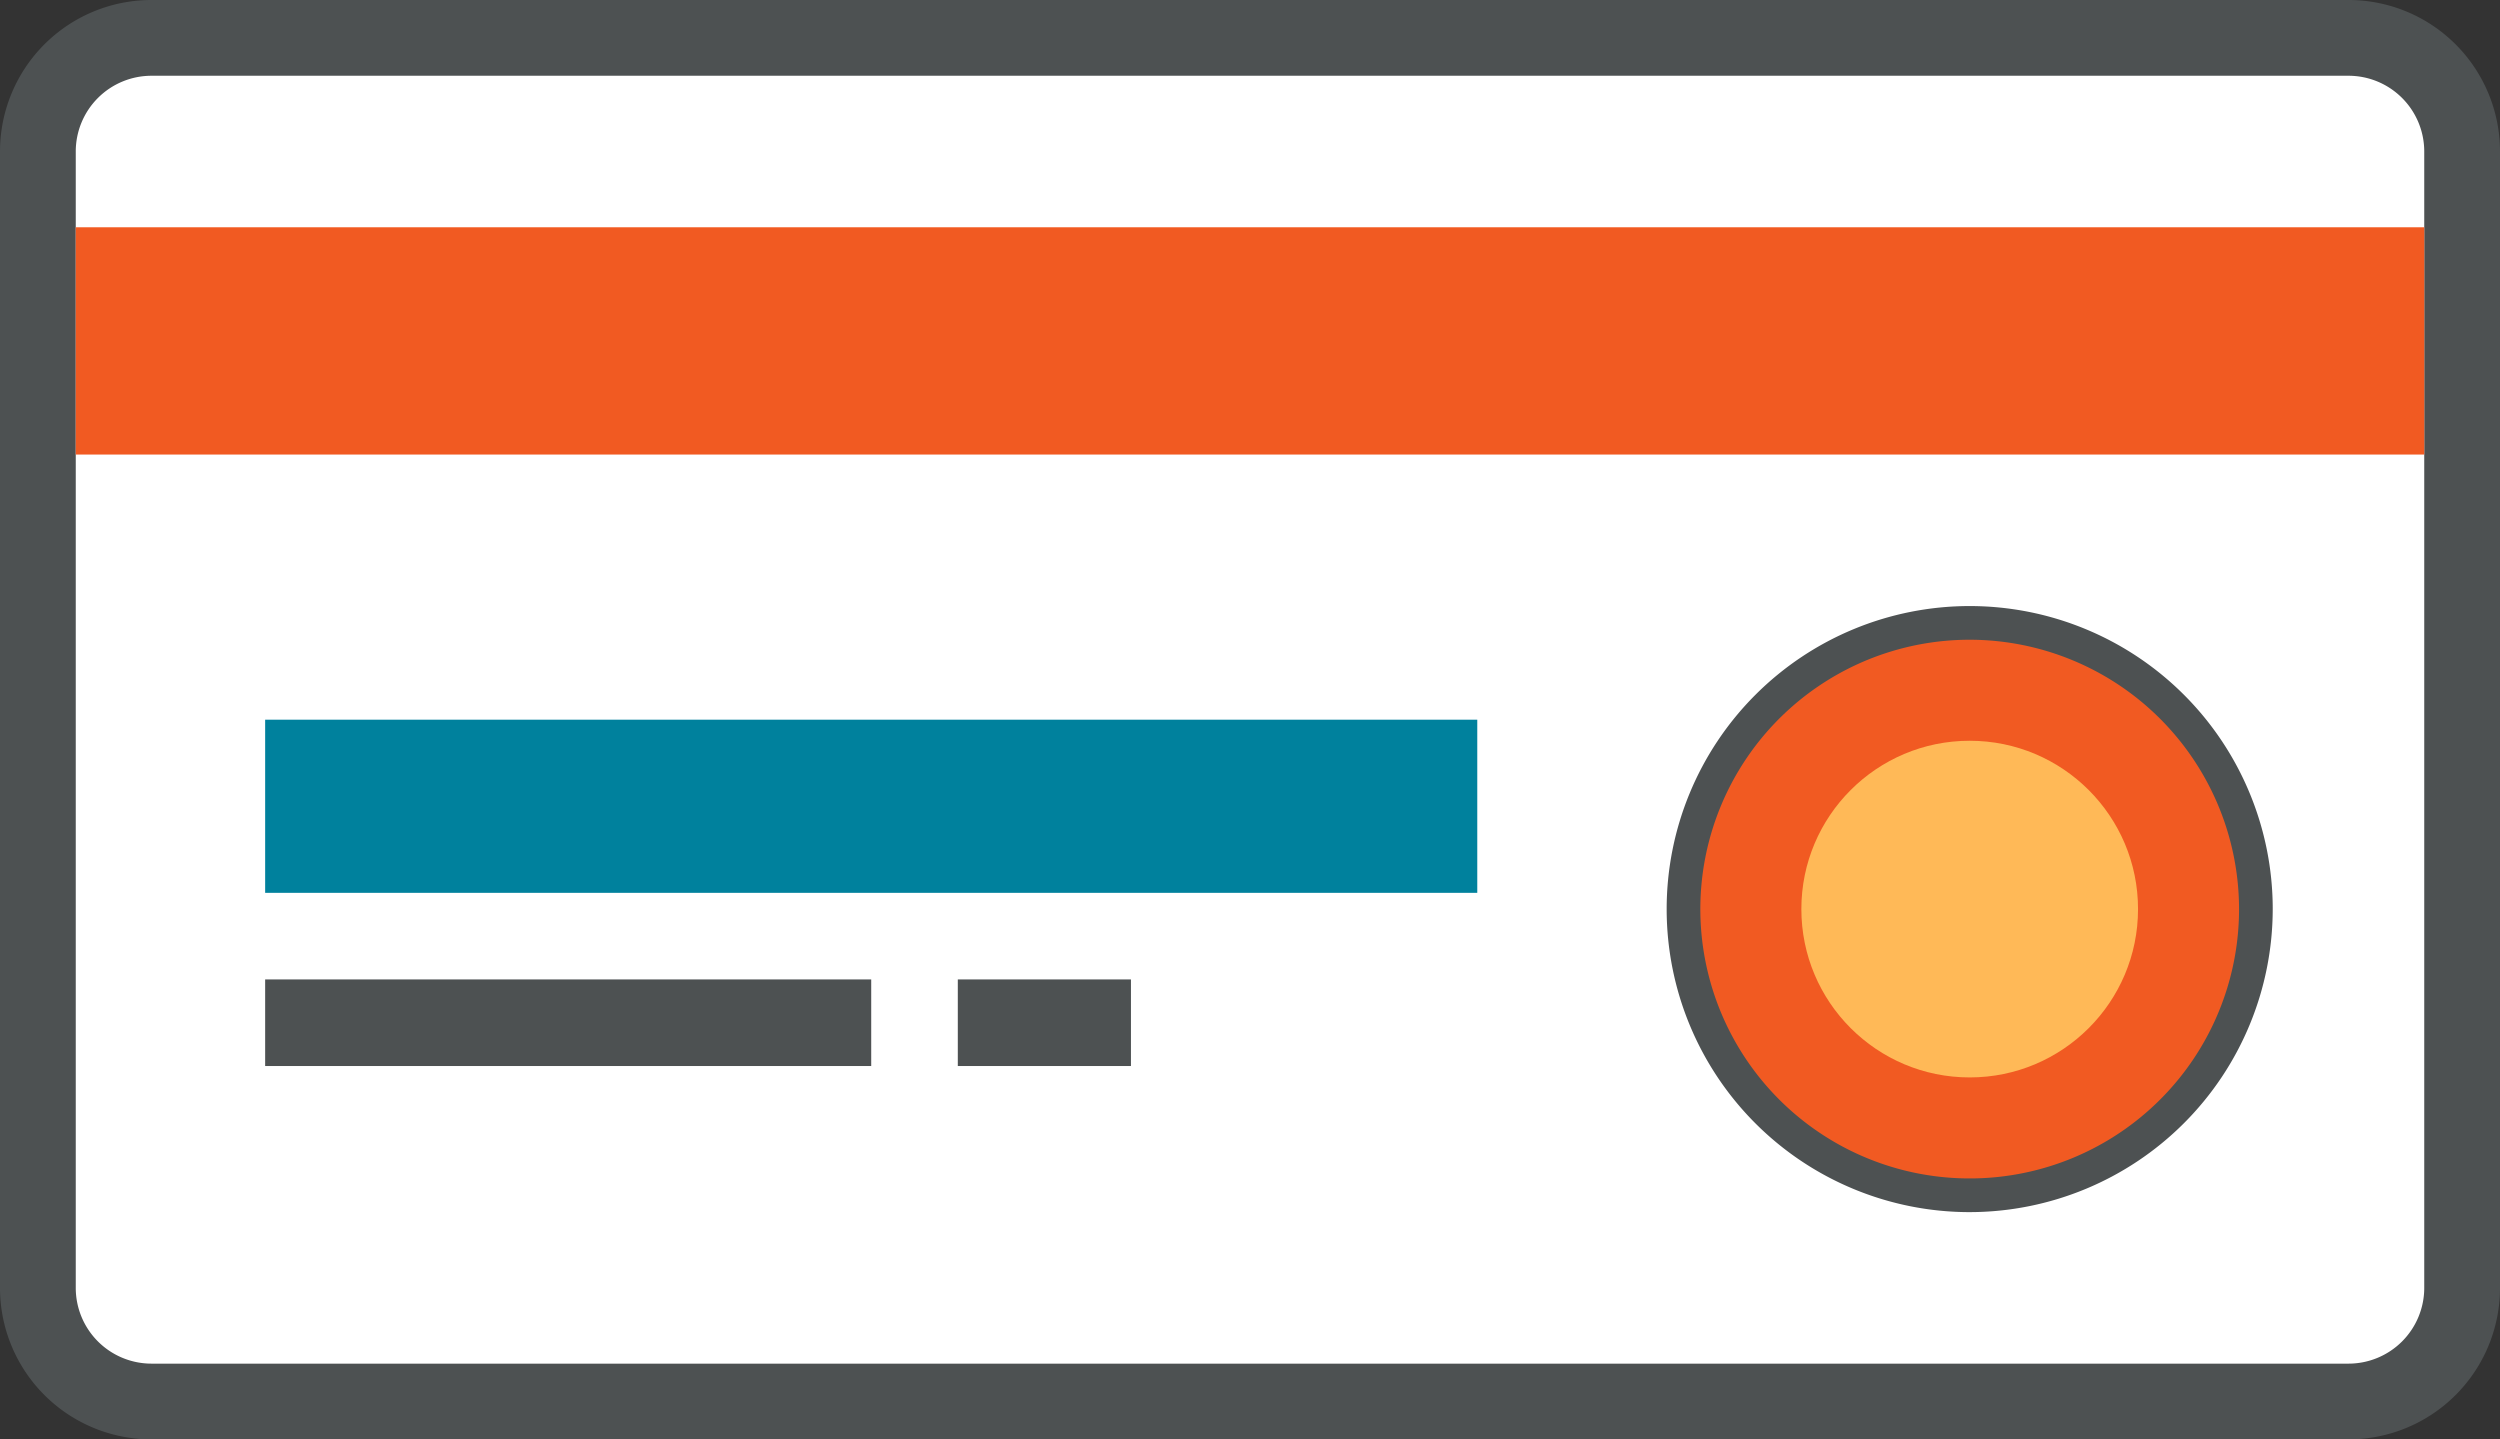
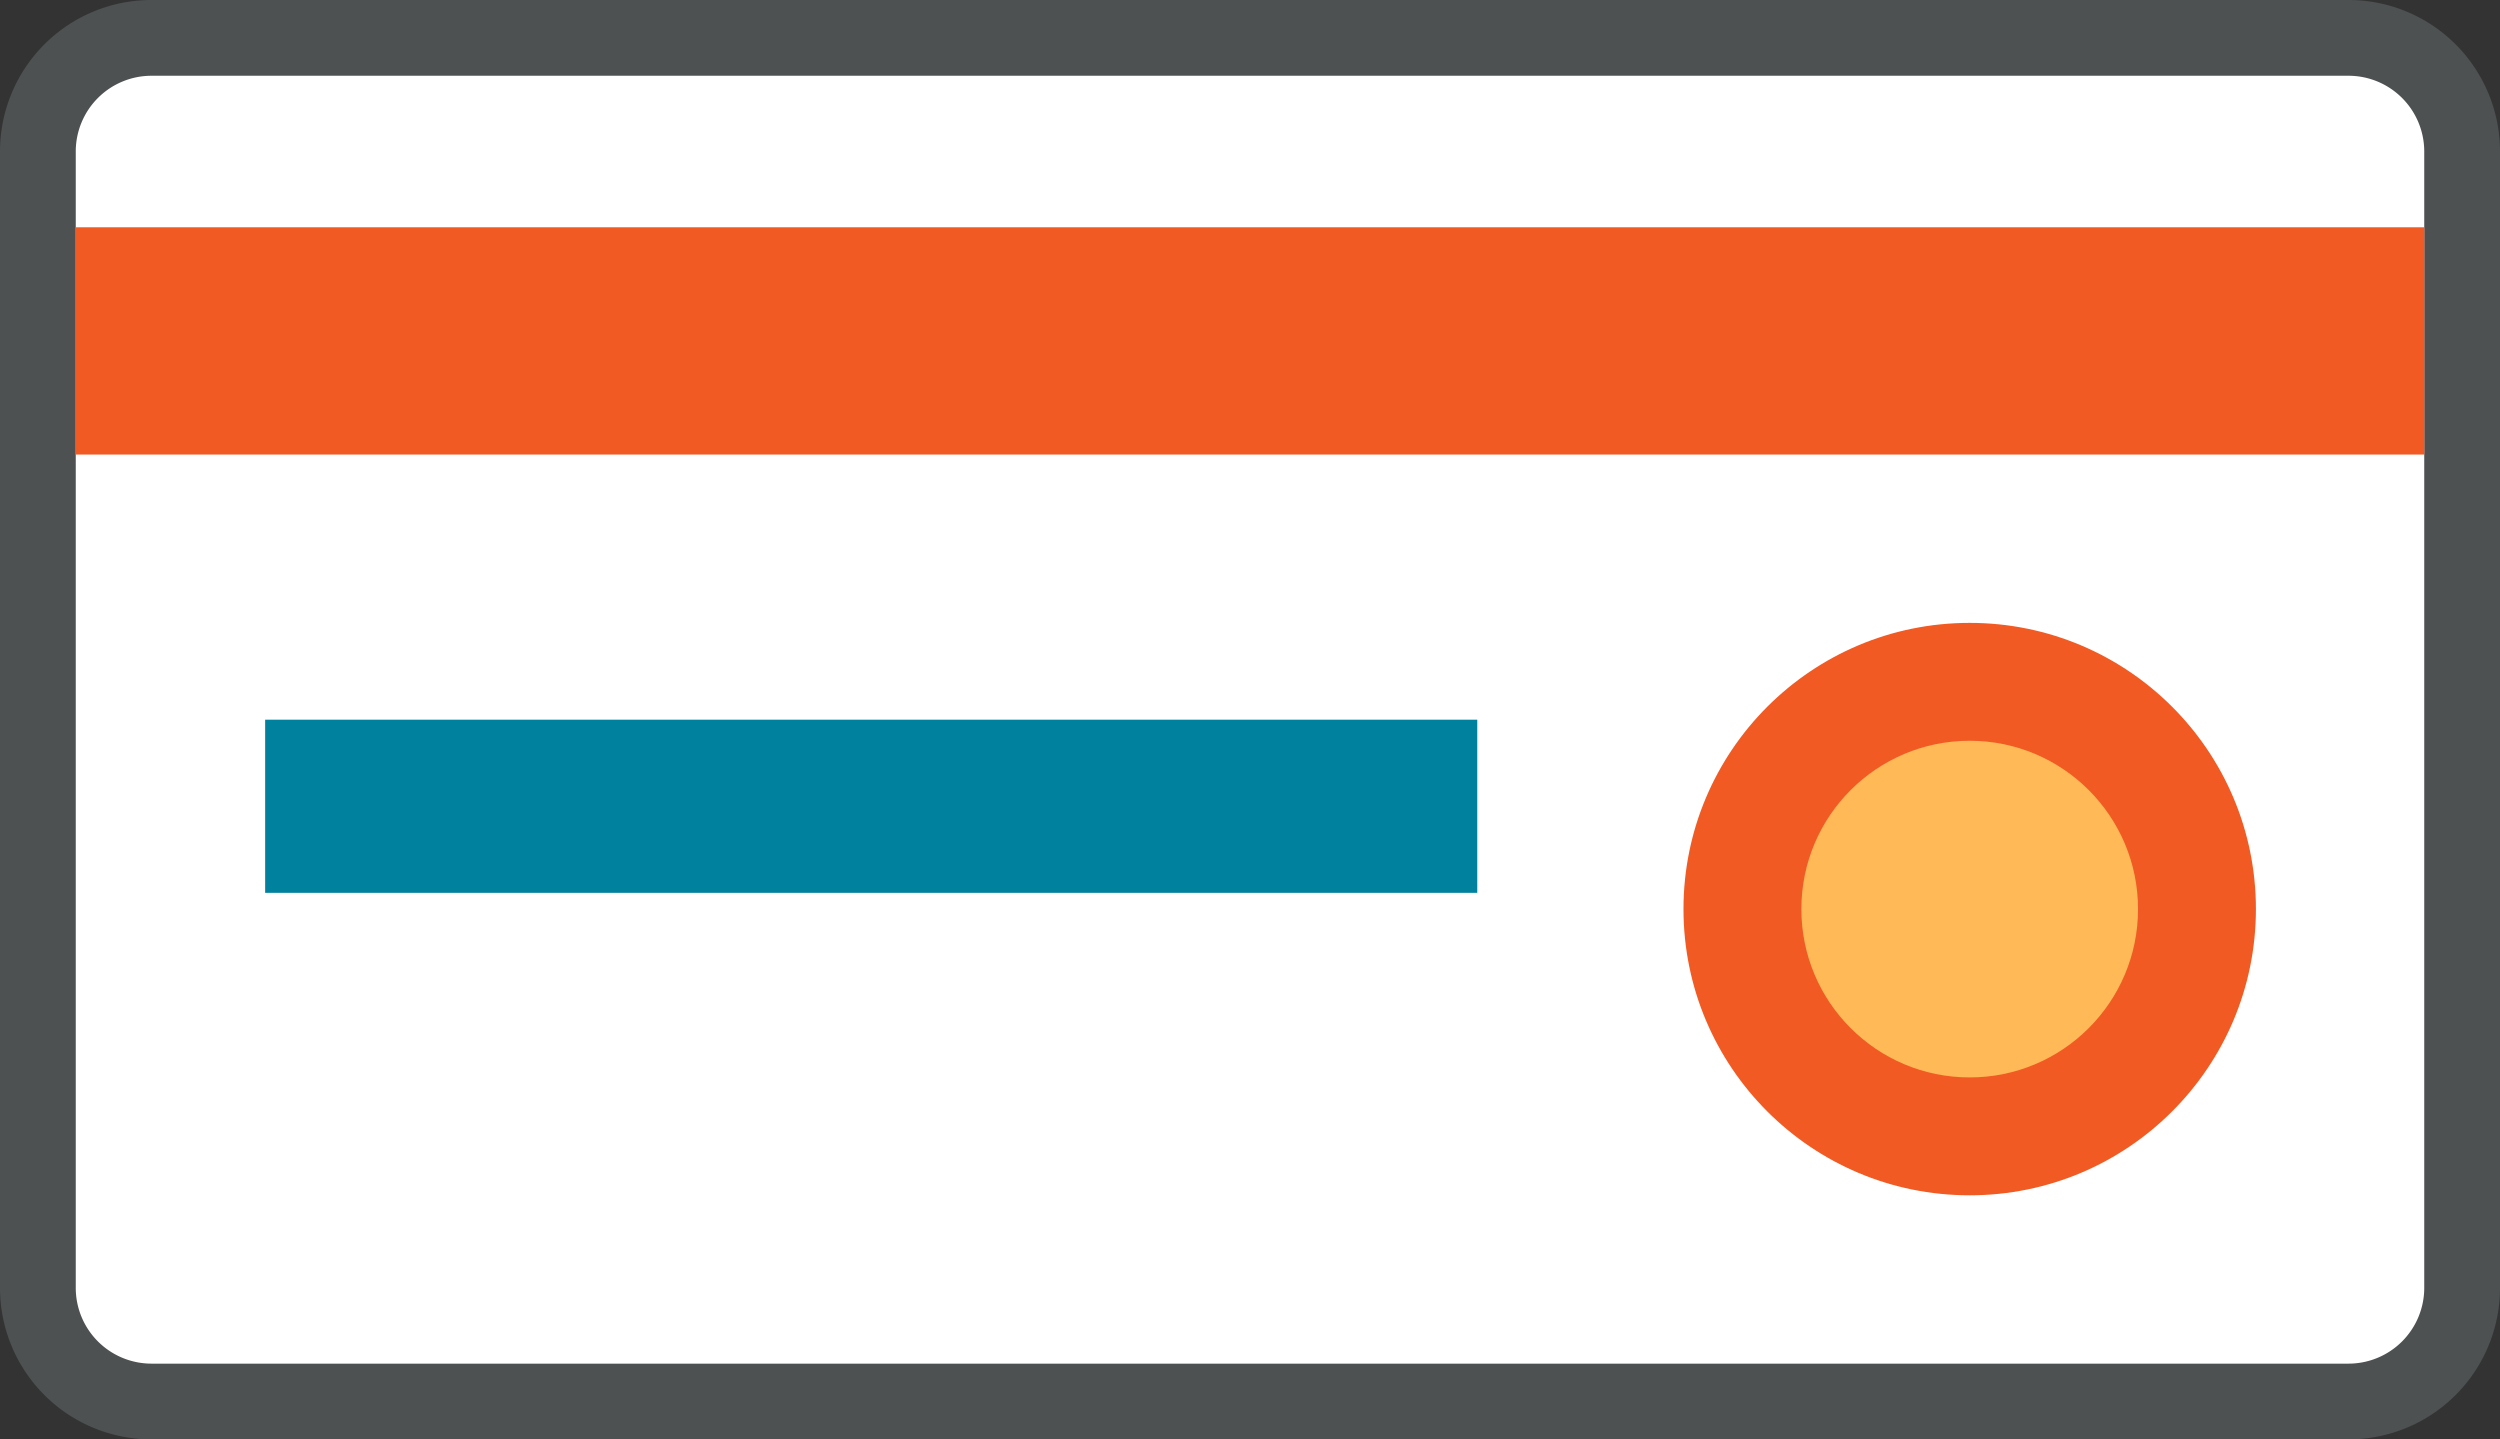
<svg xmlns="http://www.w3.org/2000/svg" width="66" height="38" viewBox="0 0 66 38">
  <rect x="0" y="0" width="66" height="38" fill="#333333" stroke="none" />
  <g id="Group_932" data-name="Group 932" transform="translate(-1213 -7564)">
    <g id="Group_753" data-name="Group 753" transform="translate(573 7193)">
      <rect id="Rectangle_337" data-name="Rectangle 337" width="64" height="36" rx="3" transform="translate(641 372)" fill="#fff" />
    </g>
    <g id="Group_754" data-name="Group 754" transform="translate(573 7193)">
      <path id="Path_233" data-name="Path 233" d="M702,409H644a4,4,0,0,1-4-4V375a4,4,0,0,1,4-4h58a4,4,0,0,1,4,4v30A4,4,0,0,1,702,409Zm-58-36a2,2,0,0,0-2,2v30a2,2,0,0,0,2,2h58a2,2,0,0,0,2-2V375a2,2,0,0,0-2-2Z" fill="#4d5152" />
    </g>
    <g id="Group_755" data-name="Group 755" transform="translate(573 7193)">
      <rect id="Rectangle_338" data-name="Rectangle 338" width="62" height="6" transform="translate(642 377)" fill="#f15a22" />
    </g>
    <g id="Group_756" data-name="Group 756" transform="translate(573 7193)">
      <circle id="Ellipse_115" data-name="Ellipse 115" cx="7.556" cy="7.556" r="7.556" transform="translate(684.444 387.444)" fill="#f15a22" />
    </g>
    <g id="Group_757" data-name="Group 757" transform="translate(573 7193)">
      <circle id="Ellipse_116" data-name="Ellipse 116" cx="4.444" cy="4.444" r="4.444" transform="translate(687.556 390.556)" fill="#ffb957" />
    </g>
    <g id="Group_758" data-name="Group 758" transform="translate(573 7193)">
-       <path id="Path_234" data-name="Path 234" d="M692,403a8,8,0,1,1,8-8A8.009,8.009,0,0,1,692,403Zm0-15.111A7.111,7.111,0,1,0,699.111,395,7.119,7.119,0,0,0,692,387.889Z" fill="#4d5152" />
-     </g>
+       </g>
    <g id="Group_759" data-name="Group 759" transform="translate(573 7193)">
      <rect id="Rectangle_339" data-name="Rectangle 339" width="32" height="4.571" transform="translate(647 390)" fill="#00819d" />
    </g>
    <g id="Group_760" data-name="Group 760" transform="translate(573 7193)">
-       <rect id="Rectangle_340" data-name="Rectangle 340" width="16" height="2.286" transform="translate(647 396.857)" fill="#4d5152" />
-     </g>
+       </g>
    <g id="Group_761" data-name="Group 761" transform="translate(573 7193)">
-       <rect id="Rectangle_341" data-name="Rectangle 341" width="4.571" height="2.286" transform="translate(665.286 396.857)" fill="#4d5152" />
-     </g>
+       </g>
  </g>
</svg>